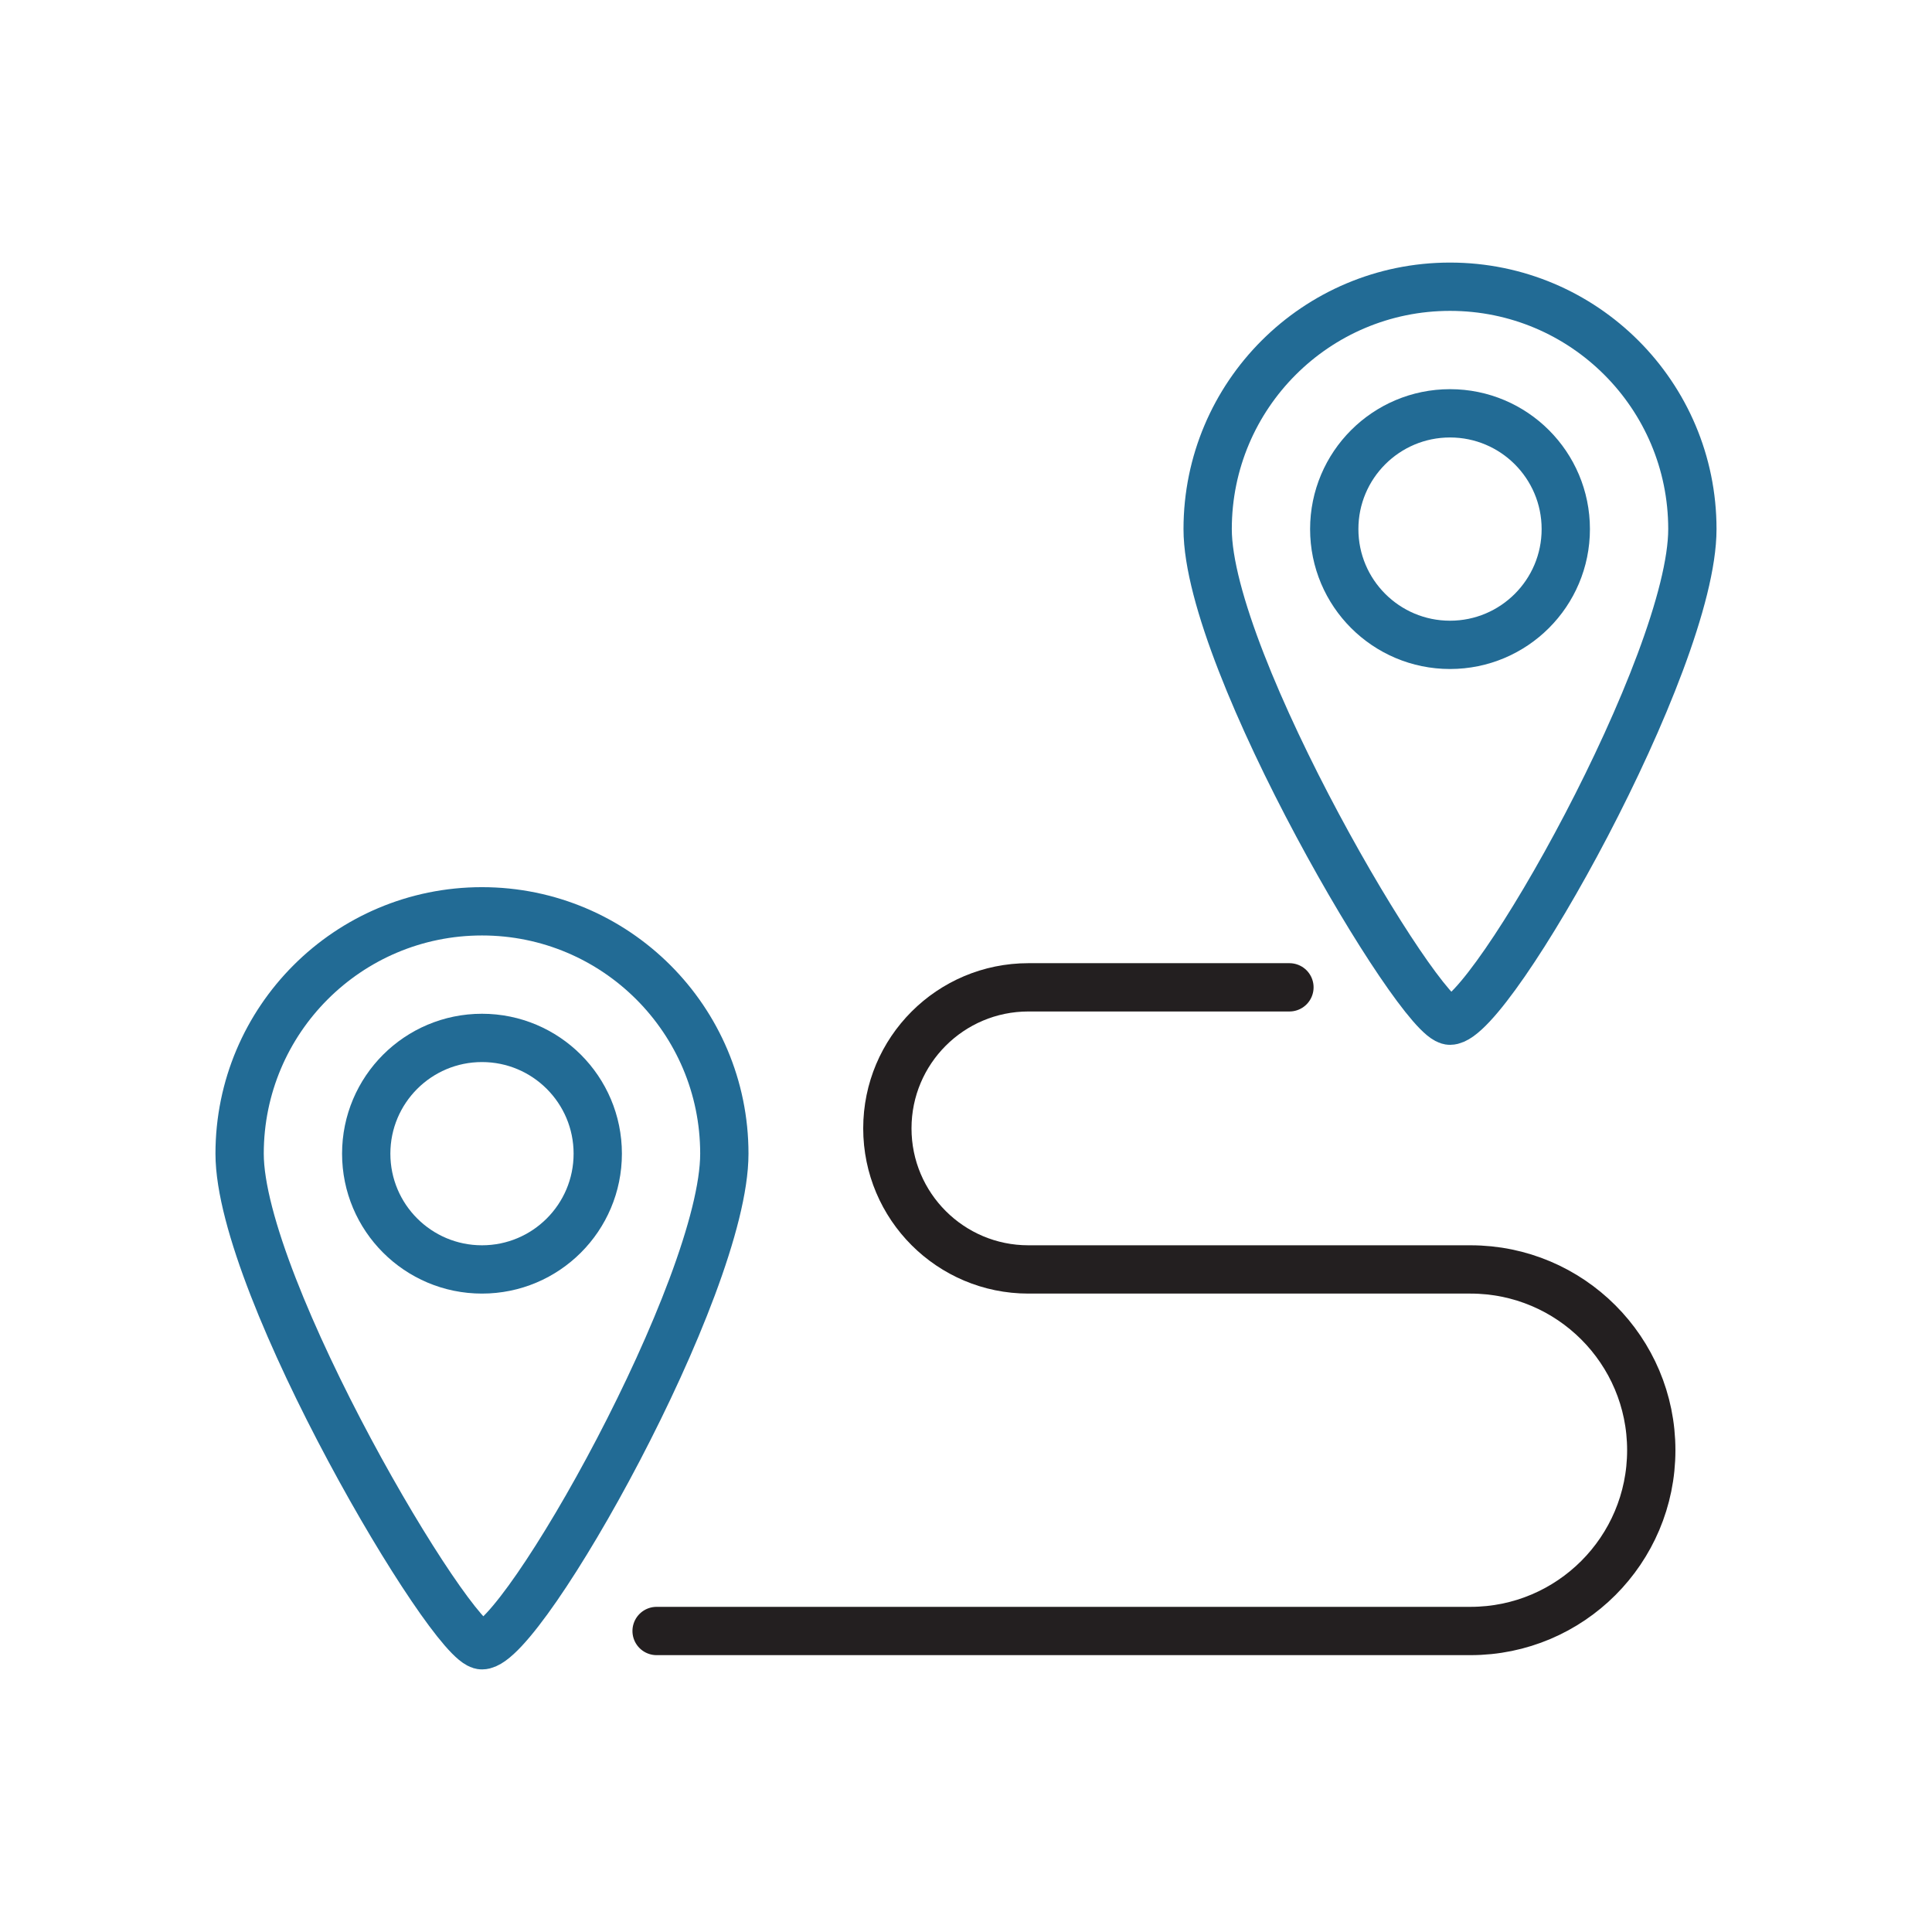
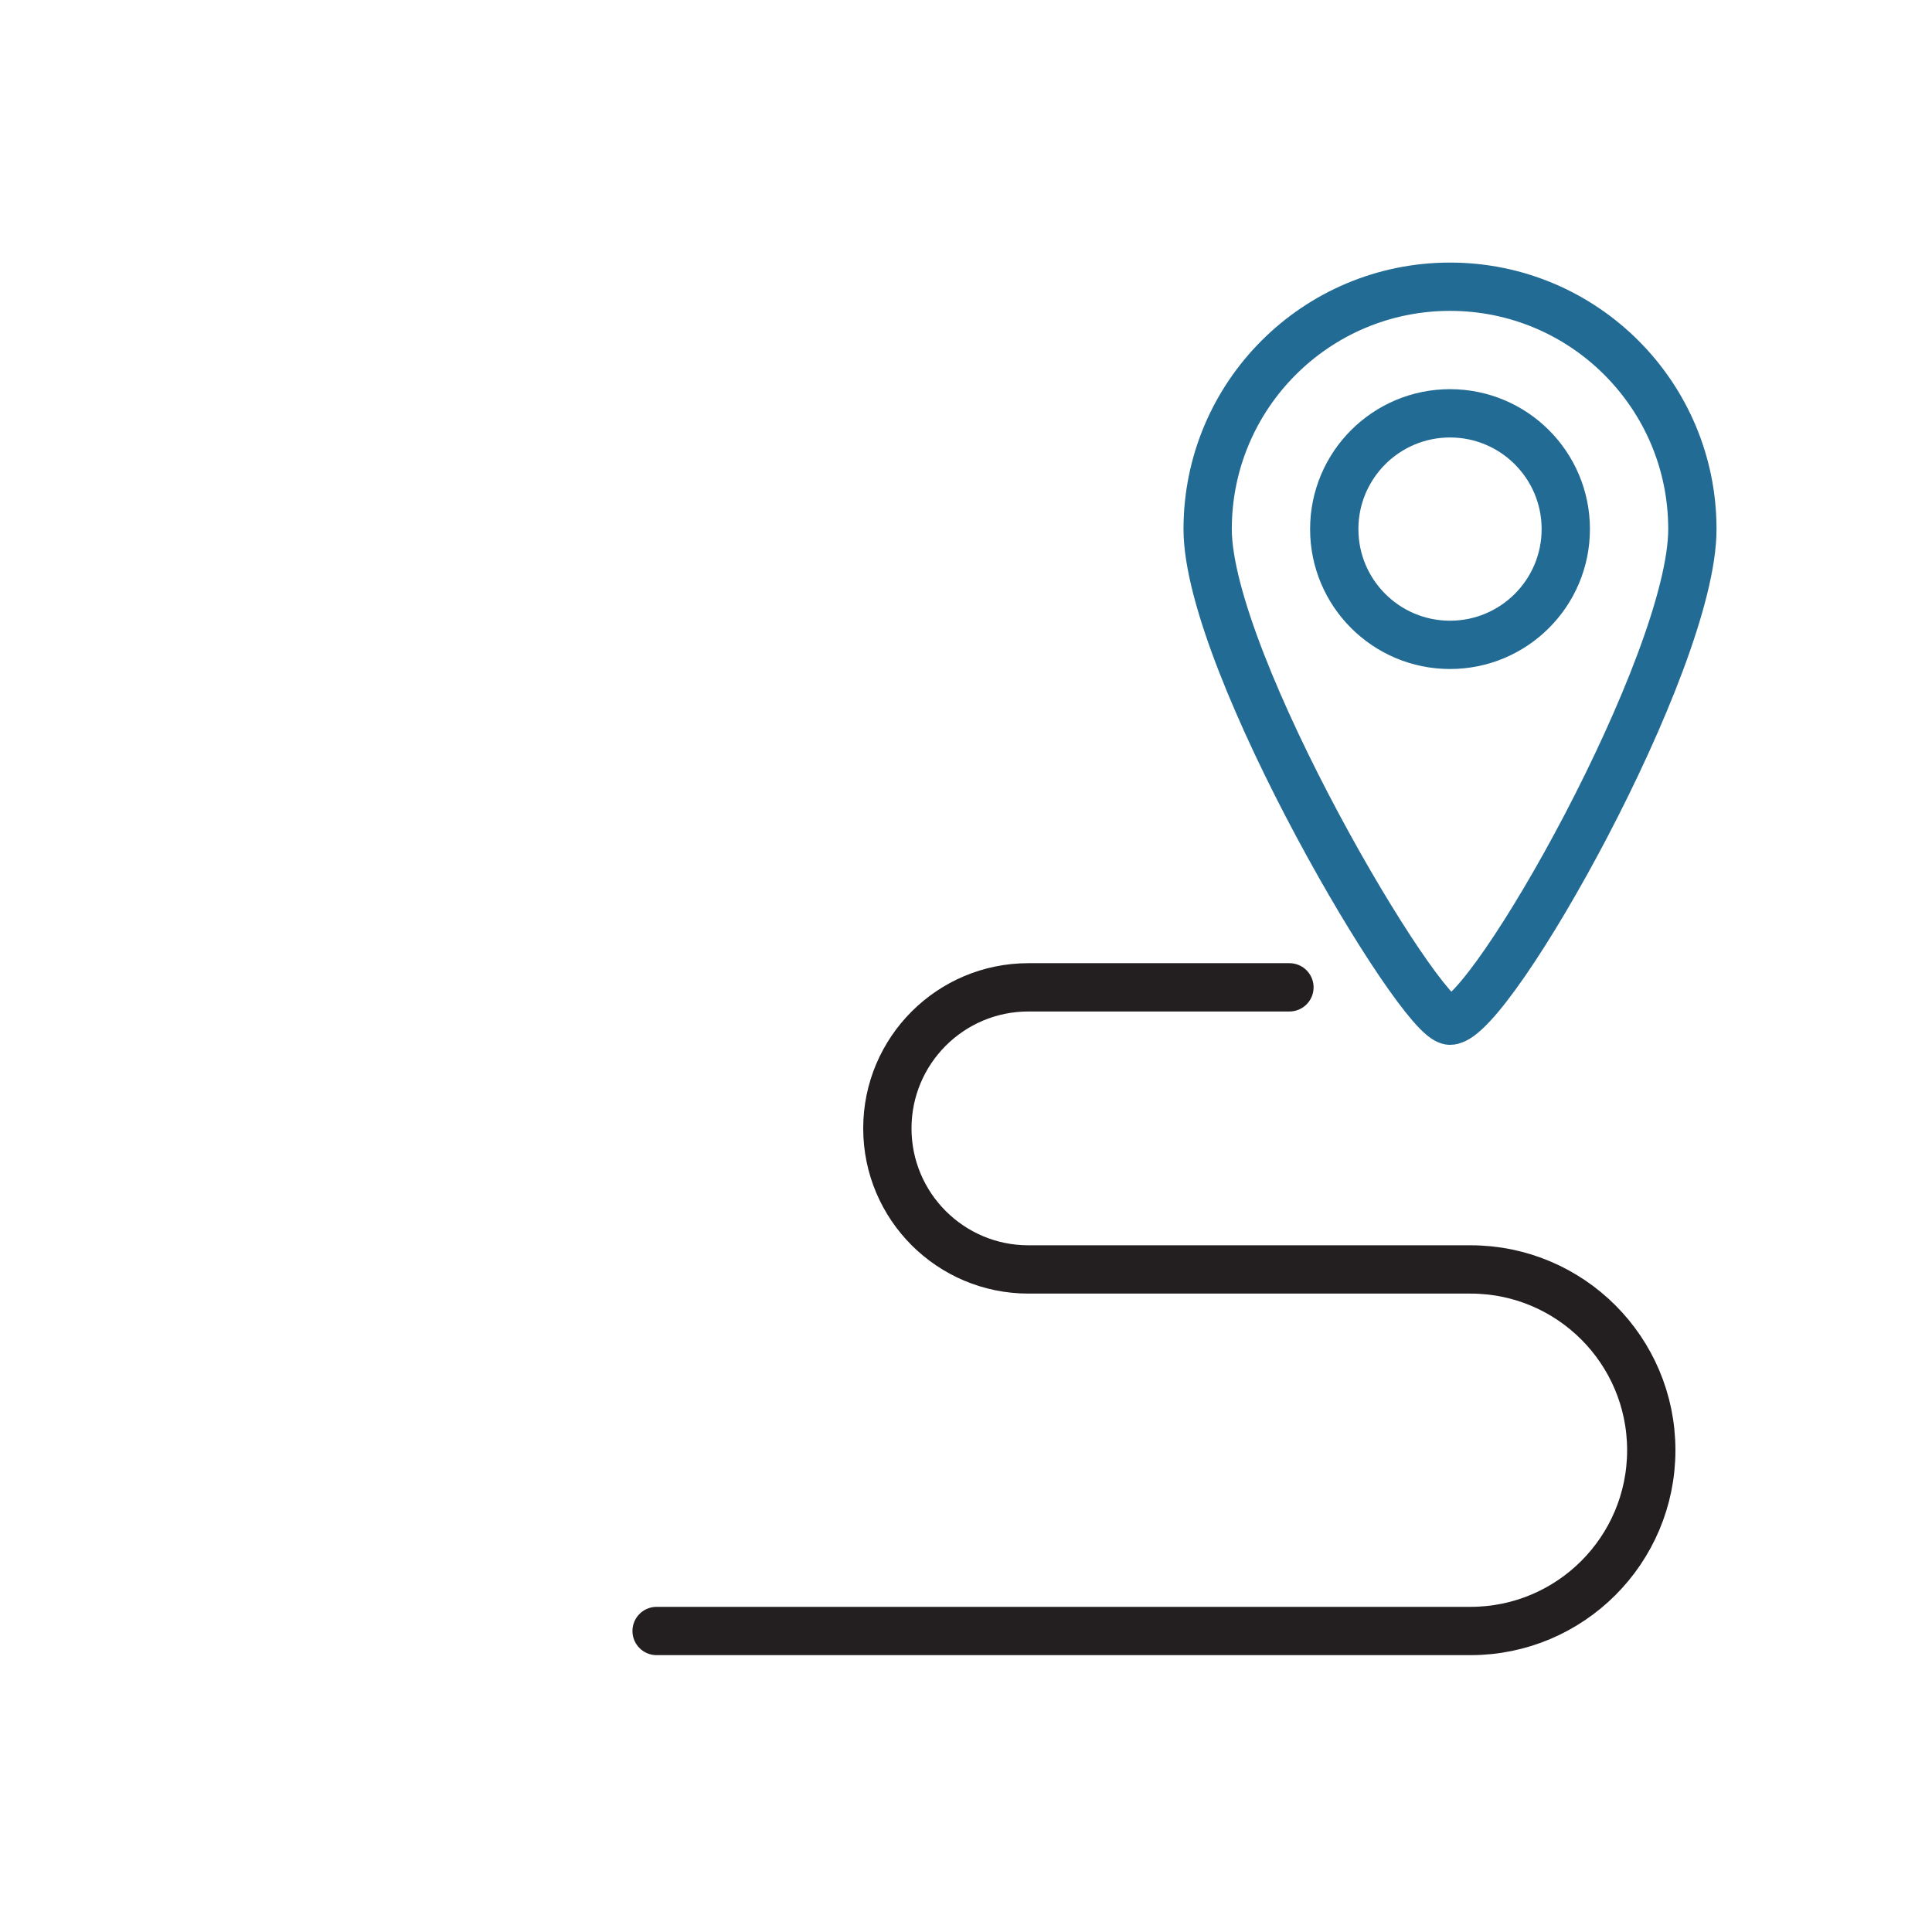
<svg xmlns="http://www.w3.org/2000/svg" id="a" viewBox="0 0 200 200">
  <defs>
    <style>.b{stroke:#226b95;}.b,.c{fill:none;stroke-miterlimit:10;stroke-width:5px;}.c{stroke:#231f20;stroke-linecap:round;}</style>
  </defs>
  <circle class="b" cx="150.105" cy="54.771" r="11.984" />
  <path class="b" d="M175.194,54.771c0,13.856-20.892,50.89-25.089,50.89-3.125,0-25.089-37.033-25.089-50.89s11.233-25.089,25.089-25.089,25.089,11.233,25.089,25.089Z" />
-   <circle class="b" cx="49.895" cy="119.428" r="11.984" />
-   <path class="b" d="M74.983,119.428c0,13.856-20.892,50.89-25.089,50.89-3.125,0-25.089-37.033-25.089-50.89s11.233-25.089,25.089-25.089,25.089,11.233,25.089,25.089Z" />
  <path class="c" d="M67.971,168.84h84.254c10.336,0,18.714-8.379,18.714-18.714h0c0-10.336-8.379-18.714-18.714-18.714h-45.764c-8.065,0-14.602-6.538-14.602-14.602h0c0-8.065,6.538-14.602,14.602-14.602h27.021" />
</svg>